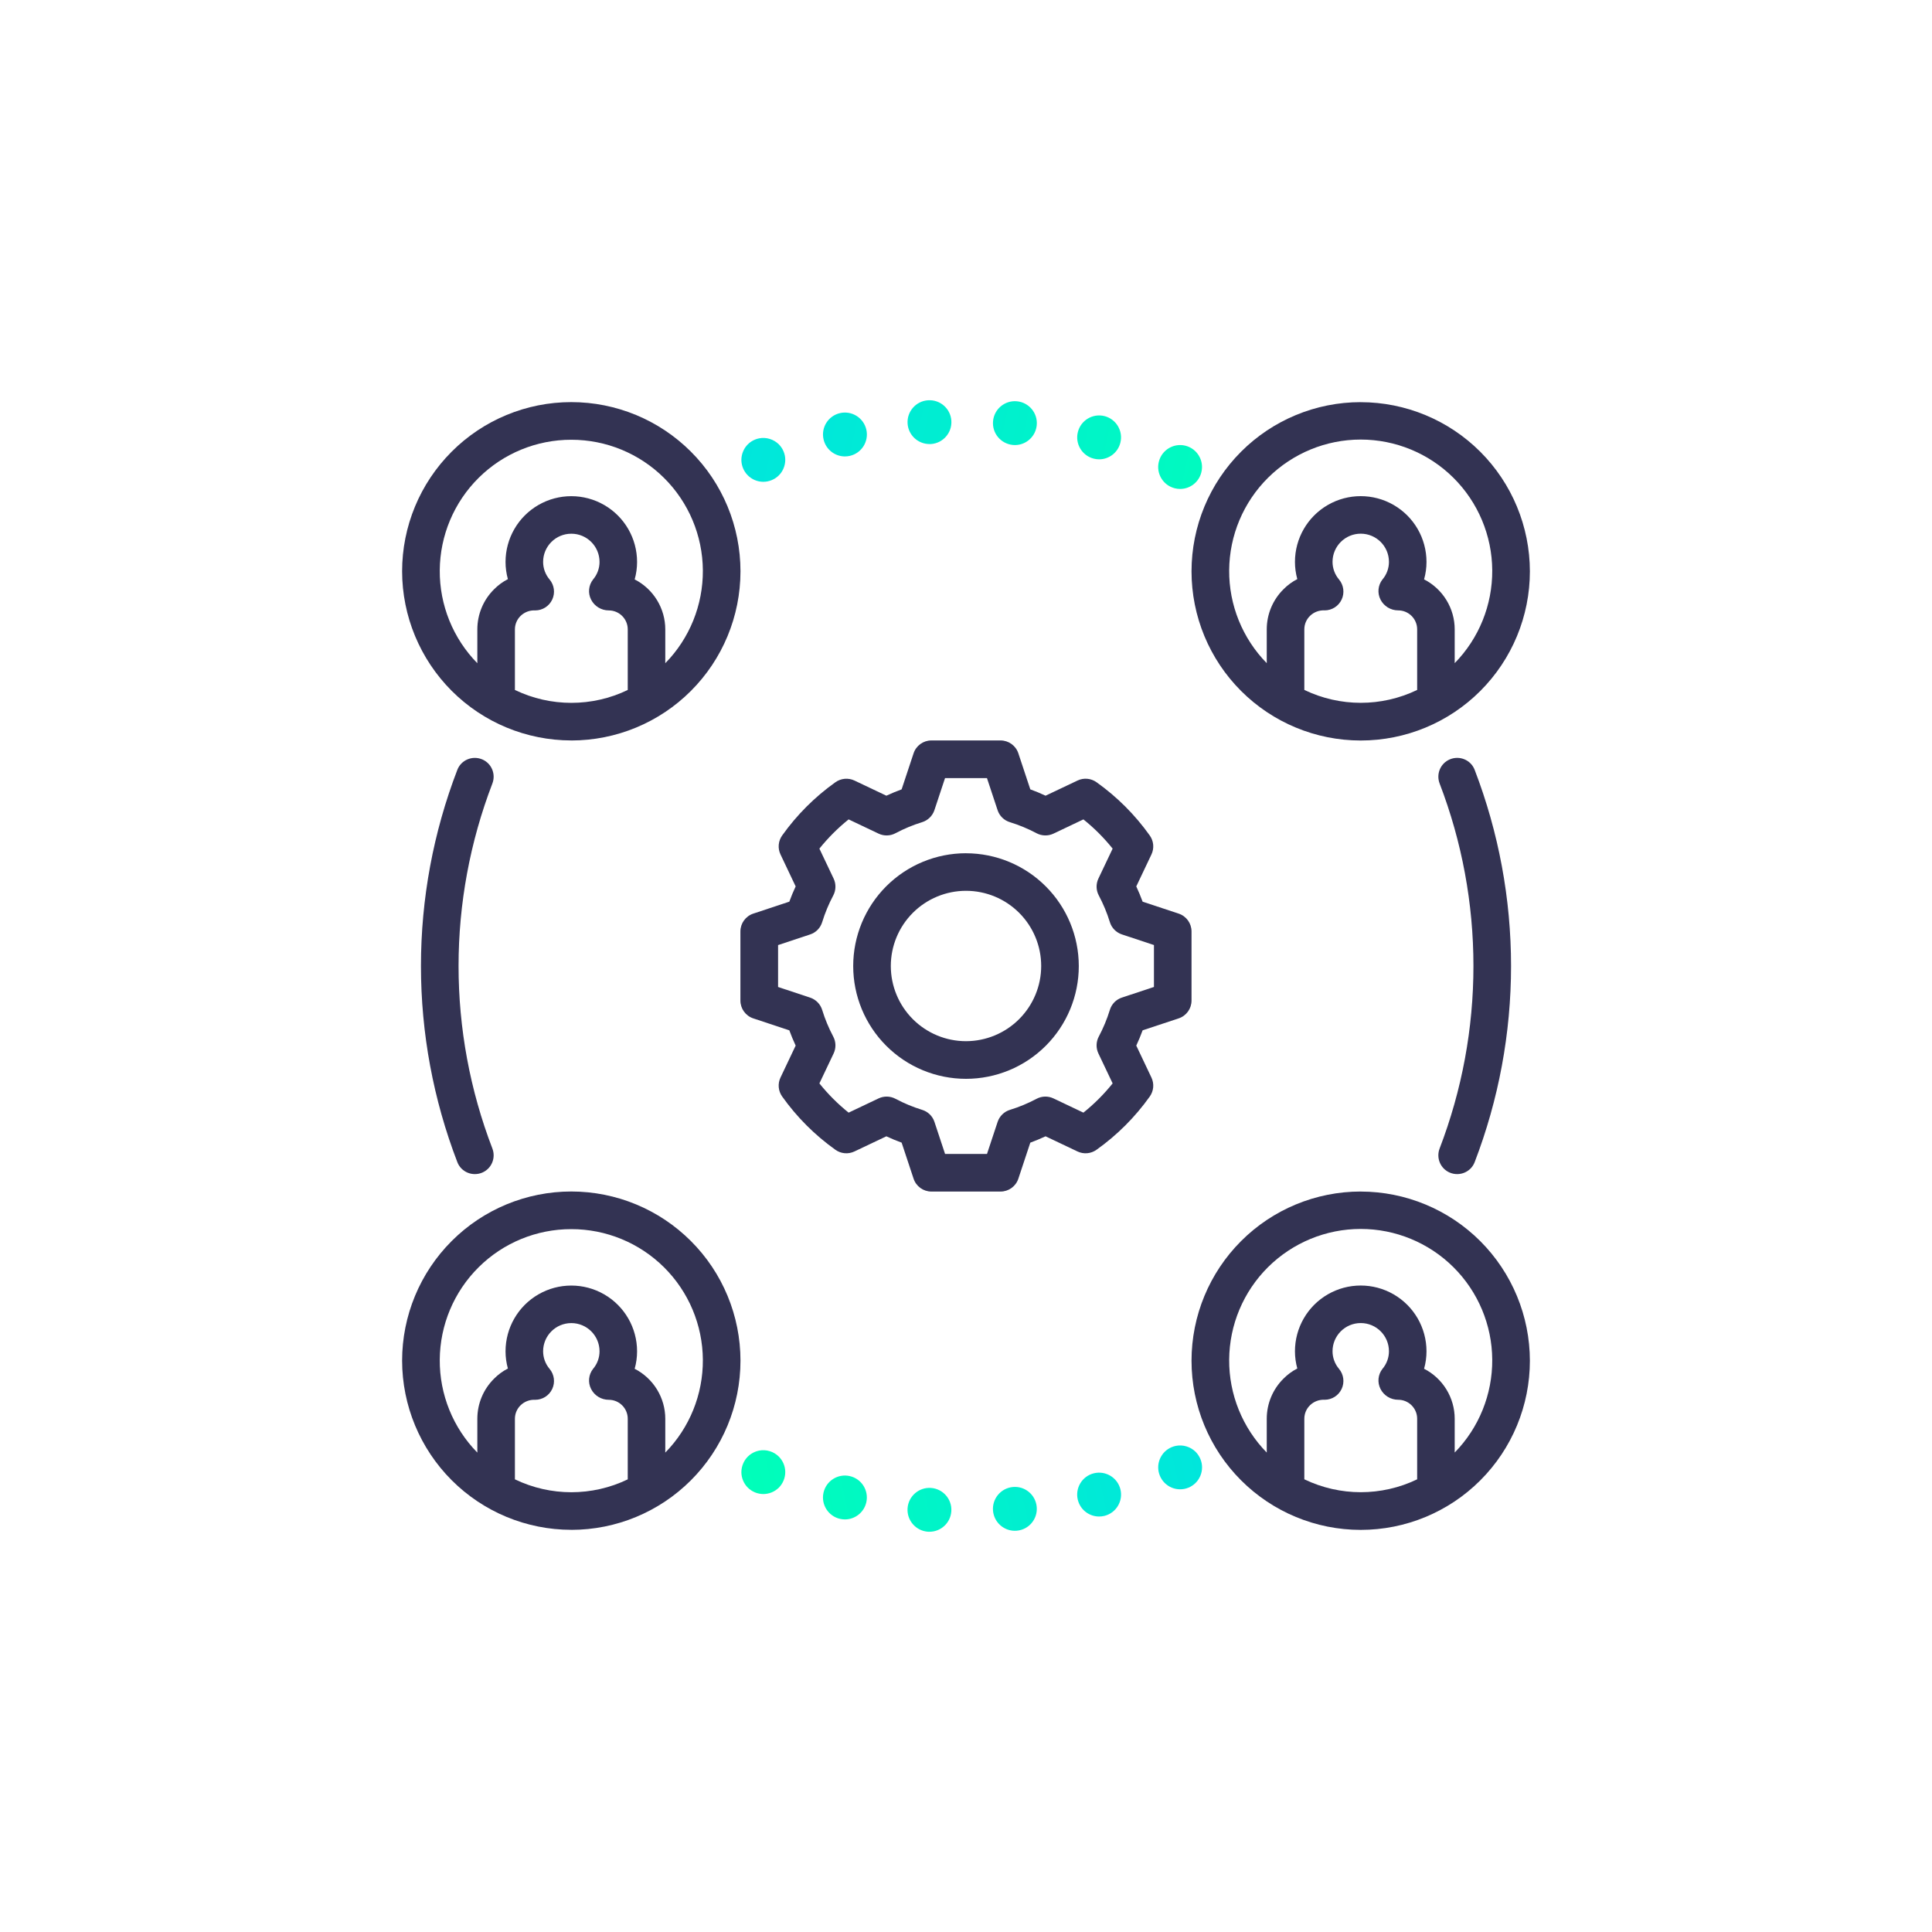
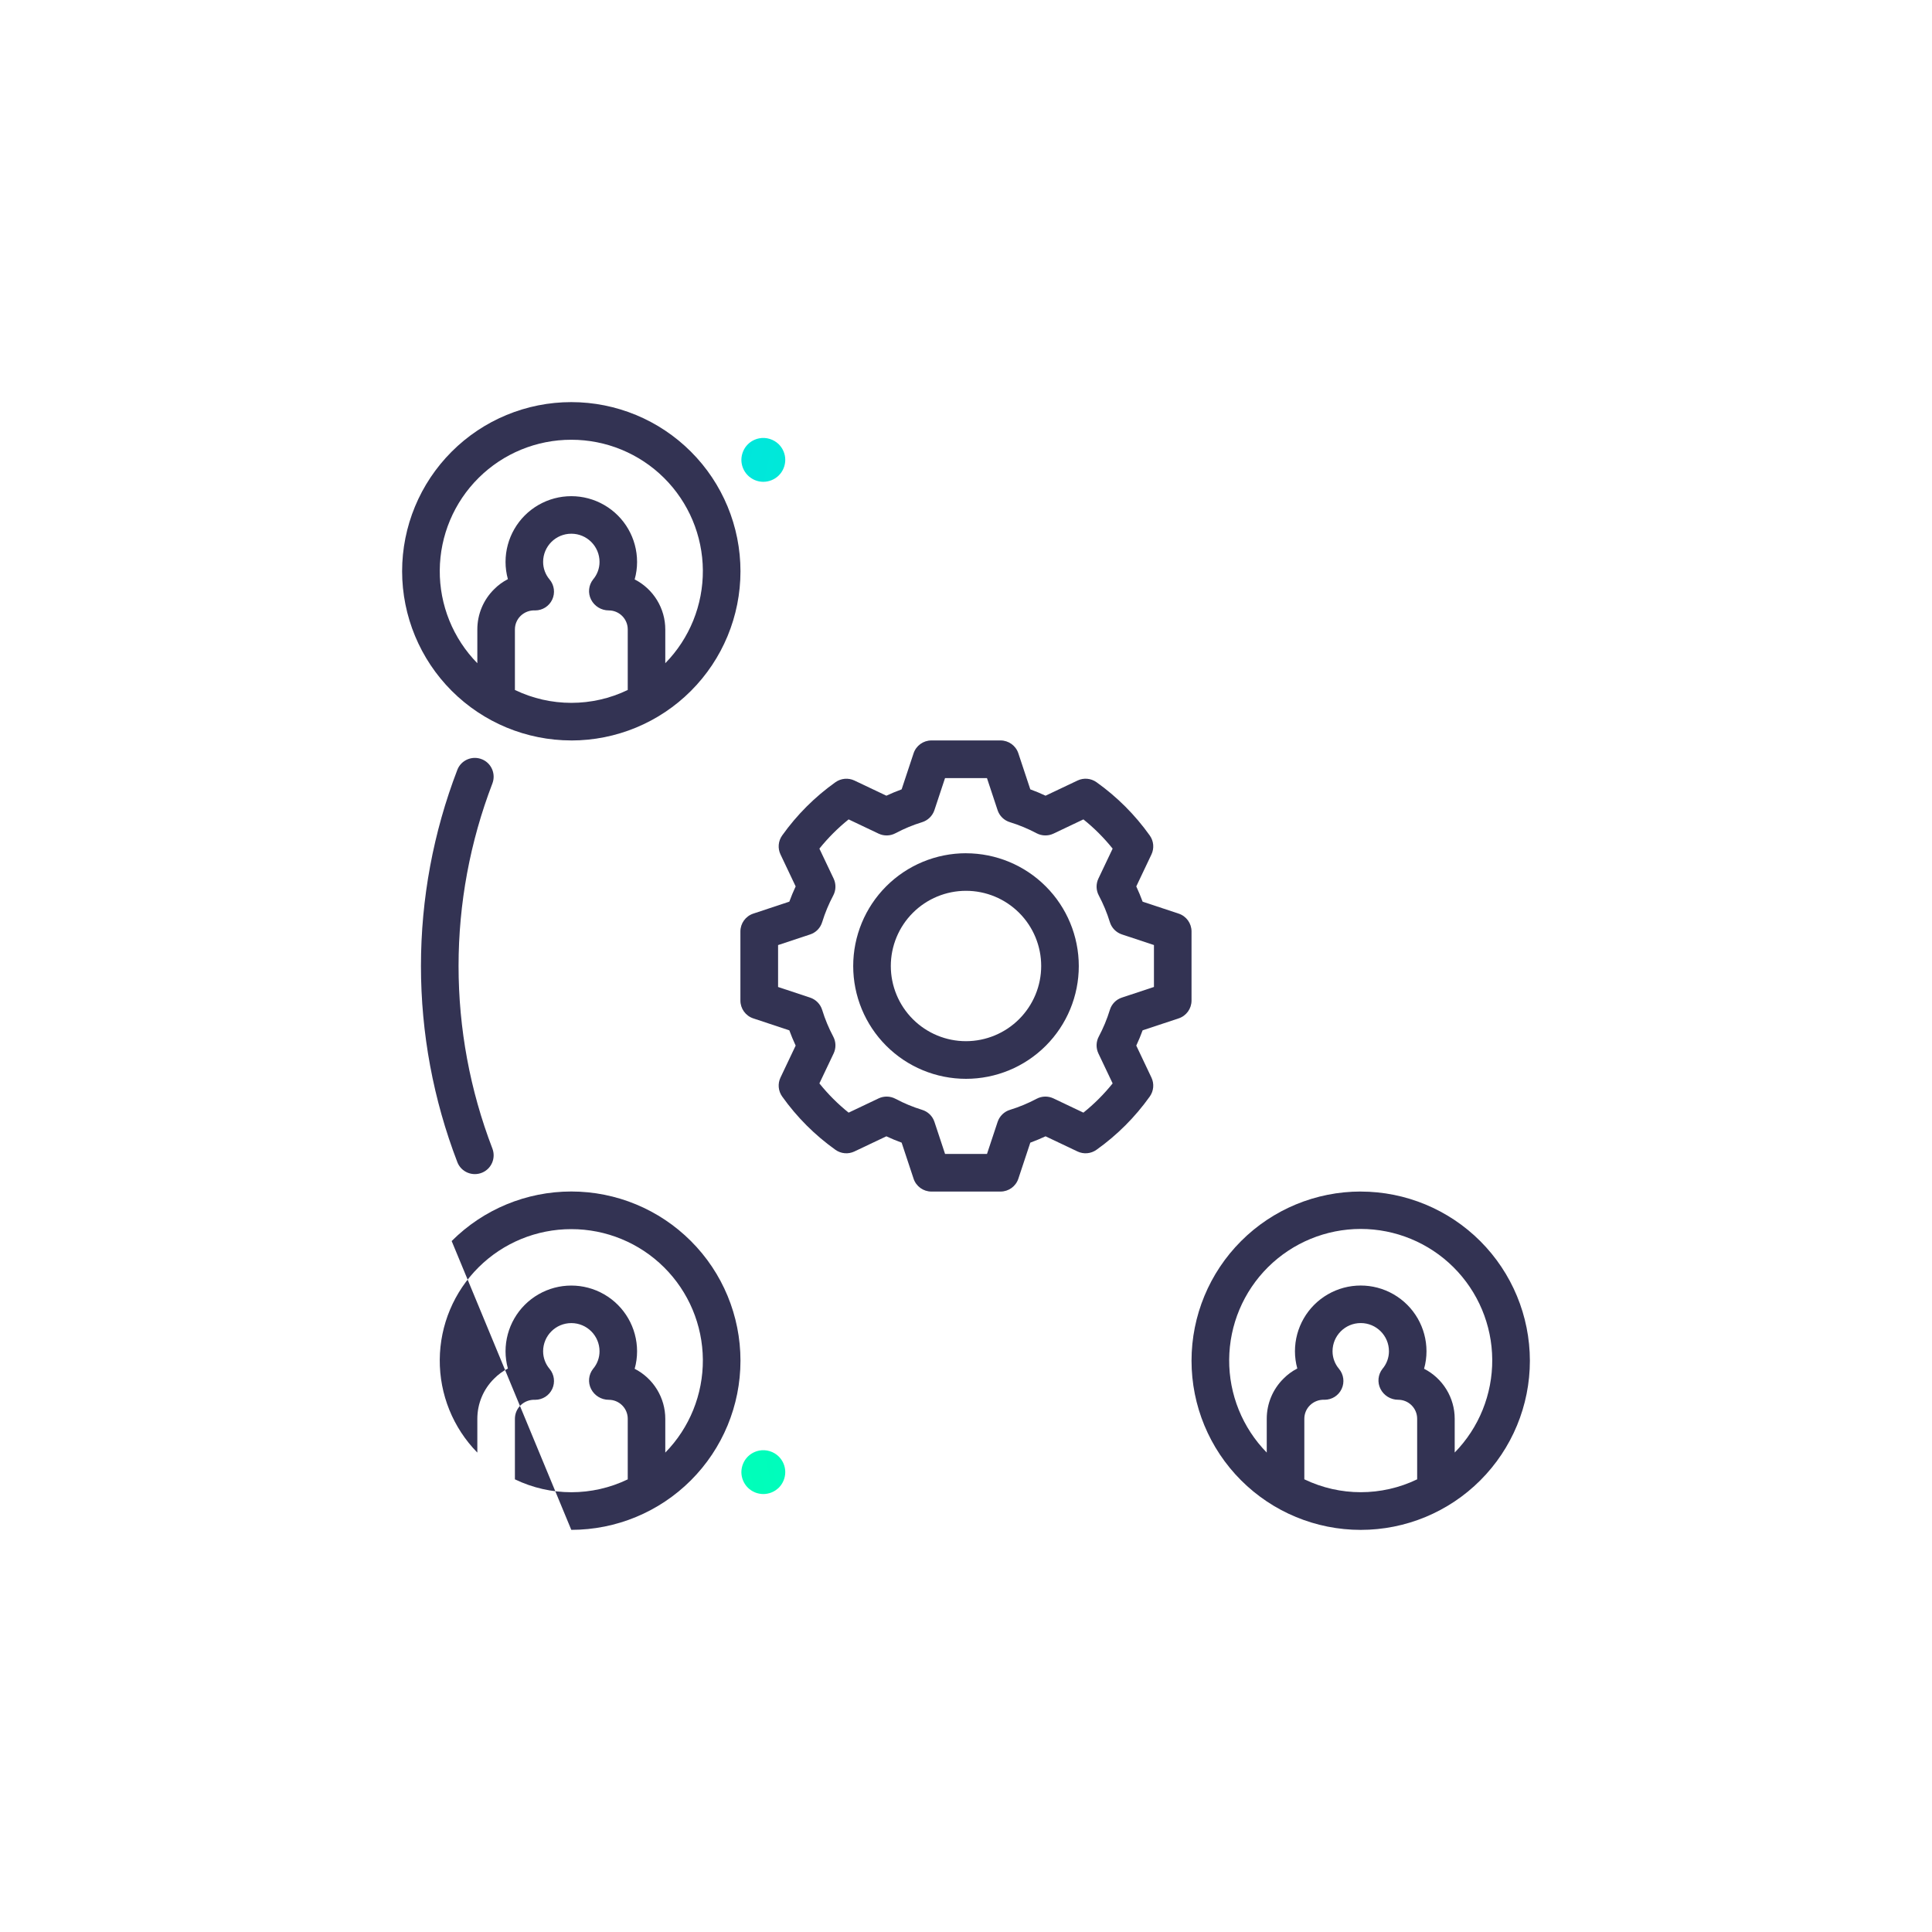
<svg xmlns="http://www.w3.org/2000/svg" xmlns:xlink="http://www.w3.org/1999/xlink" id="a" viewBox="0 0 600 600">
  <defs>
    <style>.g{fill:url(#e);}.h{fill:url(#d);}.i{fill:url(#f);}.j{fill:url(#c);}.k{fill:url(#b);}.l{fill:#333353;}</style>
    <linearGradient id="b" x1="244.87" y1="122.87" x2="401.67" y2="157.29" gradientTransform="matrix(1, 0, 0, 1, 0, 0)" gradientUnits="userSpaceOnUse">
      <stop offset="0" stop-color="#00e6dc" />
      <stop offset="1" stop-color="#00ffb9" />
    </linearGradient>
    <linearGradient id="c" x1="230.41" y1="141.36" x2="367.45" y2="171.45" xlink:href="#b" />
    <linearGradient id="d" x1="230.4" y1="458.64" x2="367.53" y2="428.53" gradientTransform="matrix(1, 0, 0, 1, 0, 0)" gradientUnits="userSpaceOnUse">
      <stop offset="0" stop-color="#00ffb9" />
      <stop offset="1" stop-color="#00e6dc" />
    </linearGradient>
    <linearGradient id="e" x1="237.8" y1="478.67" x2="357.47" y2="452.4" xlink:href="#d" />
    <linearGradient id="f" x1="236.09" y1="484.34" x2="373.15" y2="454.25" xlink:href="#d" />
  </defs>
  <g>
-     <path class="k" d="M339.69,142.44c-3.65-.91-5.87-4.61-4.95-8.26h0c.91-3.65,4.61-5.87,8.26-4.96h0c3.64,.92,5.86,4.63,4.94,8.27h0c-.77,3.1-3.55,5.16-6.6,5.16h0c-.55,0-1.11-.07-1.66-.21Zm25.15,9.2c-3.65-.91-5.87-4.61-4.95-8.26h0c.91-3.65,4.61-5.87,8.26-4.96h0c3.64,.92,5.86,4.63,4.94,8.27h0c-.77,3.1-3.55,5.16-6.6,5.16h0c-.55,0-1.11-.07-1.66-.21Zm-109.08-15.2c-.84-3.67,1.46-7.32,5.13-8.15h0c3.67-.83,7.32,1.47,8.16,5.14h0c.83,3.67-1.47,7.32-5.14,8.15h0c-.51,.11-1.01,.17-1.51,.17h0c-3.11,0-5.92-2.14-6.64-5.31Zm58.82,1.75c-3.75-.34-6.52-3.65-6.18-7.39h0c.33-3.75,3.65-6.52,7.39-6.18h0c3.75,.34,6.52,3.65,6.18,7.39h0c-.32,3.54-3.29,6.21-6.78,6.21h0c-.2,0-.41,0-.61-.03Zm-32.72-6.63c-.25-3.76,2.59-7,6.34-7.25h0c3.75-.26,7,2.58,7.25,6.33h0c.26,3.76-2.59,7.01-6.34,7.26h0c-.16,0-.31,0-.46,0h0c-3.56,0-6.55-2.76-6.79-6.35Z" />
    <path class="j" d="M237.06,149.63c-.45,0-.89-.05-1.33-.13-.44-.09-.87-.22-1.28-.39s-.81-.38-1.17-.63c-.38-.25-.73-.53-1.04-.85-1.27-1.26-2-3.02-2-4.81,0-.45,.05-.9,.14-1.34,.09-.43,.22-.86,.39-1.27s.38-.81,.62-1.18c.25-.37,.54-.72,.85-1.03,.31-.32,.66-.6,1.04-.85,.36-.24,.76-.45,1.17-.62s.84-.31,1.28-.39c2.21-.45,4.56,.28,6.15,1.86,.31,.31,.59,.66,.84,1.03s.46,.77,.63,1.18,.3,.84,.39,1.27c.09,.44,.13,.89,.13,1.34,0,1.79-.73,3.55-1.99,4.81-1.27,1.27-3.03,2-4.82,2Z" />
  </g>
  <g>
    <path class="h" d="M237.06,463.99c-.45,0-.89-.05-1.33-.14-.44-.08-.87-.21-1.28-.38s-.81-.38-1.17-.63c-.38-.25-.73-.53-1.04-.84-1.27-1.27-2-3.03-2-4.82,0-.45,.05-.89,.14-1.33,.09-.44,.22-.87,.39-1.28s.38-.8,.62-1.17c.25-.38,.54-.72,.85-1.04,.31-.31,.66-.6,1.04-.85,.36-.24,.76-.45,1.17-.62s.84-.3,1.28-.39c2.21-.45,4.56,.28,6.15,1.86,.31,.32,.59,.66,.84,1.04,.25,.37,.46,.76,.63,1.17s.3,.84,.39,1.28c.09,.44,.13,.88,.13,1.33,0,1.79-.73,3.55-1.99,4.82-.32,.31-.67,.59-1.04,.84-.37,.25-.77,.46-1.18,.63s-.84,.3-1.27,.38c-.44,.09-.89,.14-1.33,.14Z" />
-     <path class="g" d="M288.19,475.69h0c-3.75-.26-6.59-3.51-6.34-7.26h0c.25-3.75,3.5-6.59,7.25-6.34h0c3.75,.25,6.6,3.5,6.34,7.25h0c-.24,3.6-3.23,6.36-6.79,6.36h0c-.15,0-.3,0-.46,0Zm20.2-6.5c-.33-3.74,2.43-7.05,6.18-7.39h0c3.75-.34,7.06,2.43,7.39,6.18h0c.34,3.74-2.42,7.06-6.17,7.39h0c-.21,.02-.41,.03-.62,.03h0c-3.49,0-6.46-2.67-6.78-6.21Zm-47.5,2.51h0c-3.67-.83-5.97-4.48-5.14-8.15h0c.83-3.67,4.48-5.97,8.15-5.14h0c3.67,.83,5.97,4.48,5.14,8.15h0c-.72,3.16-3.53,5.31-6.64,5.31h0c-.5,0-1.01-.06-1.51-.17Zm73.84-5.89c-.91-3.64,1.3-7.35,4.95-8.26h0c3.65-.91,7.35,1.3,8.27,4.95h0c.91,3.65-1.3,7.35-4.95,8.27h0c-.56,.13-1.12,.2-1.66,.2h0c-3.06,0-5.83-2.06-6.61-5.16Z" />
-     <path class="i" d="M366.5,462.52c-.44,0-.89-.05-1.33-.13-.44-.09-.86-.22-1.28-.39-.41-.17-.8-.38-1.17-.63-.37-.25-.72-.53-1.04-.85-.31-.31-.6-.66-.84-1.03-.25-.37-.46-.77-.63-1.18-.17-.41-.3-.84-.39-1.27-.09-.44-.13-.89-.13-1.33s.04-.9,.13-1.33c.09-.44,.22-.87,.39-1.28,.17-.41,.38-.8,.63-1.17,.24-.38,.53-.73,.84-1.04,.32-.31,.67-.6,1.04-.85,.37-.24,.76-.45,1.17-.62,.42-.17,.84-.3,1.28-.39,2.22-.45,4.57,.28,6.15,1.86,.31,.31,.6,.66,.84,1.04,.25,.37,.46,.76,.63,1.17,.17,.41,.3,.84,.39,1.28,.09,.43,.13,.88,.13,1.33,0,1.79-.73,3.55-1.99,4.81-.32,.32-.67,.6-1.04,.85s-.76,.46-1.17,.63c-.42,.17-.84,.3-1.28,.39-.44,.08-.88,.13-1.33,.13Z" />
  </g>
  <path class="l" d="M149.76,235.84c-3.03-1.29-6.55,.17-7.73,3.24-7.46,19.42-11.3,40.07-11.3,60.92s3.84,41.49,11.3,60.91c1.18,3.08,4.7,4.54,7.74,3.25h0c2.9-1.24,4.27-4.54,3.14-7.49-6.94-18.07-10.5-37.28-10.5-56.67s3.57-38.6,10.5-56.67c1.13-2.94-.24-6.25-3.14-7.49h0Z" />
-   <path class="l" d="M450.24,364.16c3.03,1.29,6.55-.17,7.73-3.24,7.46-19.42,11.3-40.07,11.3-60.92s-3.84-41.49-11.3-60.92c-1.18-3.08-4.7-4.54-7.74-3.24h0c-2.9,1.24-4.27,4.54-3.14,7.49,6.94,18.07,10.5,37.28,10.5,56.67s-3.57,38.6-10.5,56.67c-1.13,2.94,.24,6.25,3.14,7.49h0Z" />
  <path class="l" d="M300,264.98c-9.29,0-18.2,3.69-24.77,10.26-6.57,6.57-10.26,15.48-10.26,24.77s3.69,18.2,10.26,24.77c6.57,6.57,15.48,10.26,24.77,10.26s18.2-3.69,24.77-10.26c6.57-6.57,10.26-15.48,10.26-24.77-.01-9.28-3.7-18.19-10.27-24.75-6.56-6.57-15.47-10.26-24.75-10.27Zm0,58.37c-6.19,0-12.13-2.46-16.51-6.84-4.38-4.38-6.84-10.32-6.84-16.51s2.46-12.13,6.84-16.51c4.38-4.38,10.32-6.84,16.51-6.84s12.13,2.46,16.51,6.84c4.38,4.38,6.84,10.32,6.84,16.51,0,6.19-2.47,12.12-6.85,16.5-4.38,4.38-10.31,6.84-16.5,6.85Z" />
  <path class="l" d="M370.04,310.73v-21.46c0-2.52-1.61-4.75-4-5.54l-11.19-3.71c-.59-1.6-1.25-3.19-1.97-4.74l4.71-9.92c.91-1.91,.71-4.17-.52-5.89-4.55-6.4-10.14-11.99-16.54-16.55-1.73-1.23-3.98-1.43-5.89-.52l-9.93,4.71c-1.55-.72-3.13-1.39-4.74-1.97l-3.71-11.19h0c-.79-2.39-3.02-4-5.54-4h-21.46c-2.52,0-4.75,1.61-5.54,4l-3.71,11.19c-1.6,.59-3.19,1.25-4.74,1.97l-9.92-4.71c-1.91-.9-4.16-.7-5.89,.52-6.4,4.55-11.99,10.14-16.55,16.54-1.23,1.73-1.43,3.98-.52,5.89l4.71,9.93c-.72,1.55-1.39,3.13-1.97,4.74l-11.19,3.71h0c-2.39,.79-4,3.02-4,5.54v21.46c0,2.52,1.61,4.75,4,5.54l11.19,3.71c.59,1.6,1.25,3.19,1.97,4.74l-4.71,9.92c-.91,1.91-.71,4.17,.52,5.89,4.55,6.4,10.14,11.99,16.54,16.55,1.72,1.23,3.98,1.43,5.89,.52l9.93-4.71c1.55,.72,3.13,1.39,4.74,1.97l3.71,11.19h0c.79,2.39,3.02,4,5.54,4h21.46c2.52,0,4.75-1.61,5.54-4l3.71-11.19c1.6-.59,3.19-1.25,4.74-1.97l9.92,4.71c1.91,.91,4.17,.71,5.89-.52,6.4-4.55,11.99-10.14,16.55-16.54,1.23-1.73,1.43-3.98,.52-5.89l-4.71-9.93c.72-1.55,1.39-3.13,1.97-4.74l11.19-3.71h0c2.39-.79,4-3.02,4-5.54Zm-11.67-4.22l-9.96,3.3c-1.8,.59-3.19,2.02-3.74,3.84-.88,2.86-2.03,5.62-3.43,8.26-.87,1.63-.91,3.58-.12,5.25l4.42,9.3h0c-2.69,3.35-5.73,6.39-9.08,9.08l-9.3-4.42c-1.67-.79-3.61-.75-5.24,.12-2.64,1.4-5.4,2.55-8.26,3.43-1.81,.55-3.24,1.95-3.84,3.74l-3.3,9.96h-13.02l-3.3-9.96c-.59-1.8-2.02-3.19-3.84-3.74-2.86-.88-5.62-2.03-8.26-3.43-1.63-.87-3.58-.91-5.25-.12l-9.3,4.42h0c-3.35-2.68-6.39-5.73-9.08-9.08l4.42-9.3c.79-1.67,.75-3.61-.12-5.24-1.4-2.64-2.55-5.4-3.43-8.26-.55-1.81-1.95-3.24-3.74-3.84l-9.96-3.3v-13.02l9.96-3.3c1.8-.59,3.19-2.02,3.74-3.84,.88-2.86,2.03-5.62,3.43-8.26,.87-1.63,.91-3.58,.12-5.25l-4.42-9.3h0c2.69-3.35,5.73-6.39,9.08-9.08l9.3,4.42c1.67,.79,3.61,.75,5.24-.12,2.64-1.4,5.4-2.55,8.26-3.43,1.81-.55,3.24-1.95,3.84-3.74l3.3-9.96h13.02l3.3,9.96c.59,1.8,2.02,3.19,3.84,3.74,2.86,.88,5.62,2.03,8.26,3.43,1.63,.86,3.58,.91,5.25,.12l9.3-4.42h0c3.35,2.68,6.39,5.73,9.08,9.08l-4.42,9.3c-.79,1.67-.75,3.61,.12,5.24,1.4,2.64,2.55,5.4,3.43,8.26,.55,1.81,1.95,3.24,3.74,3.84l9.96,3.3v13.02Z" />
-   <path class="l" d="M422.58,124.89c-13.93,0-27.3,5.53-37.15,15.39-9.85,9.85-15.39,23.21-15.39,37.15s5.53,27.3,15.39,37.15c9.85,9.85,23.21,15.39,37.15,15.39s27.3-5.53,37.15-15.39c9.85-9.85,15.39-23.21,15.39-37.15-.02-13.93-5.56-27.28-15.4-37.13-9.85-9.85-23.2-15.39-37.13-15.4Zm-17.51,89.39v-18.82c0-1.59,.64-3.11,1.79-4.22,1.21-1.16,2.84-1.77,4.51-1.68,2.27,0,4.33-1.31,5.29-3.37,.96-2.05,.64-4.48-.81-6.22-1.3-1.53-2.02-3.47-2.02-5.47,0-4.84,3.92-8.76,8.76-8.76s8.76,3.92,8.76,8.76c0,2.01-.72,3.95-2.02,5.47-1.39,1.78-1.63,4.2-.61,6.22,1.05,2.07,3.17,3.37,5.5,3.37,3.25,0,5.89,2.64,5.89,5.89v18.82c-11.06,5.33-23.96,5.33-35.02,0h0Zm46.7-8.32v-10.5c0-3.21-.89-6.36-2.57-9.1s-4.08-4.97-6.94-6.43c.5-1.76,.75-3.59,.75-5.42,0-7.3-3.89-14.04-10.21-17.69-6.32-3.65-14.11-3.65-20.43,0-6.32,3.65-10.21,10.39-10.21,17.69,0,1.81,.25,3.6,.73,5.34-1.58,.81-3.03,1.87-4.28,3.14-3.34,3.29-5.21,7.78-5.21,12.47v10.5c-7.55-7.71-11.75-18.08-11.67-28.87,.08-10.79,4.41-21.11,12.06-28.71,7.66-7.6,18.01-11.87,28.79-11.87s21.14,4.27,28.79,11.87c7.65,7.6,11.99,17.93,12.06,28.71,.07,10.79-4.12,21.17-11.67,28.87h0Z" />
  <path class="l" d="M422.58,370.04c-13.93,0-27.3,5.53-37.15,15.39-9.85,9.85-15.39,23.21-15.39,37.15s5.53,27.3,15.39,37.15c9.85,9.85,23.21,15.39,37.15,15.39s27.3-5.53,37.15-15.39c9.85-9.85,15.39-23.21,15.39-37.15-.02-13.93-5.56-27.28-15.4-37.13-9.85-9.85-23.2-15.39-37.13-15.4h0Zm-17.51,89.39v-18.82c0-1.59,.64-3.11,1.79-4.22,1.21-1.16,2.84-1.77,4.51-1.68,2.27,0,4.33-1.31,5.29-3.37,.96-2.05,.64-4.48-.81-6.22-1.3-1.53-2.02-3.47-2.02-5.47,0-4.84,3.92-8.76,8.76-8.76s8.76,3.92,8.76,8.76c0,2.01-.72,3.95-2.02,5.47-1.39,1.78-1.63,4.2-.61,6.22,1.05,2.07,3.17,3.37,5.5,3.37,3.25,0,5.89,2.64,5.89,5.89v18.82c-11.06,5.33-23.96,5.33-35.02,0h0Zm46.7-8.32v-10.5c0-3.21-.89-6.36-2.57-9.1s-4.08-4.97-6.94-6.43c.5-1.76,.75-3.59,.75-5.42,0-7.3-3.89-14.04-10.21-17.69-6.32-3.65-14.11-3.65-20.43,0-6.32,3.65-10.21,10.39-10.21,17.69,0,1.81,.25,3.6,.73,5.34-1.58,.81-3.03,1.87-4.28,3.14-3.34,3.29-5.21,7.78-5.21,12.47v10.5c-7.55-7.71-11.75-18.08-11.67-28.87,.08-10.79,4.41-21.11,12.06-28.71,7.66-7.6,18.01-11.87,28.79-11.87s21.14,4.27,28.79,11.87c7.65,7.6,11.99,17.93,12.06,28.71,.07,10.79-4.12,21.17-11.67,28.87h0Z" />
  <path class="l" d="M177.42,229.96c13.93,0,27.3-5.53,37.15-15.39,9.85-9.85,15.39-23.21,15.39-37.15s-5.53-27.3-15.39-37.15c-9.85-9.85-23.21-15.39-37.15-15.39s-27.3,5.53-37.15,15.39c-9.85,9.85-15.39,23.21-15.39,37.15,.02,13.93,5.56,27.28,15.4,37.13,9.85,9.85,23.2,15.39,37.13,15.4Zm-17.51-15.67v-18.82c0-1.59,.64-3.11,1.79-4.22,1.21-1.16,2.84-1.77,4.51-1.68,2.27,0,4.33-1.31,5.29-3.37,.96-2.05,.64-4.48-.81-6.22-1.3-1.53-2.02-3.47-2.02-5.47,0-4.84,3.92-8.76,8.76-8.76s8.76,3.92,8.76,8.76c0,2.01-.72,3.95-2.02,5.47-1.39,1.78-1.63,4.2-.61,6.22,1.05,2.07,3.17,3.37,5.5,3.37,3.25,0,5.89,2.64,5.89,5.89v18.82c-11.06,5.33-23.96,5.33-35.02,0h0Zm17.51-77.72c10.79-.01,21.14,4.25,28.79,11.84,7.66,7.6,11.99,17.91,12.07,28.7,.07,10.79-4.12,21.16-11.67,28.86v-10.5c0-3.21-.89-6.36-2.57-9.1-1.68-2.74-4.08-4.97-6.94-6.43,.5-1.76,.75-3.59,.75-5.42,0-7.3-3.89-14.04-10.21-17.69-6.32-3.65-14.11-3.65-20.43,0-6.32,3.65-10.21,10.39-10.21,17.69,0,1.81,.25,3.6,.73,5.34-1.58,.81-3.03,1.87-4.28,3.14-3.34,3.29-5.21,7.78-5.21,12.47v10.5c-7.55-7.7-11.75-18.07-11.67-28.86,.08-10.78,4.41-21.1,12.07-28.7,7.65-7.6,18-11.85,28.79-11.84h0Z" />
-   <path class="l" d="M177.42,475.11c13.93,0,27.3-5.53,37.15-15.39,9.85-9.85,15.39-23.21,15.39-37.15s-5.53-27.3-15.39-37.15c-9.85-9.85-23.21-15.39-37.15-15.39s-27.3,5.53-37.15,15.39c-9.85,9.85-15.39,23.21-15.39,37.15,.02,13.93,5.56,27.28,15.4,37.13,9.85,9.85,23.2,15.39,37.13,15.4h0Zm-17.51-15.67v-18.82c0-1.59,.64-3.11,1.79-4.22,1.21-1.16,2.84-1.77,4.51-1.68,2.27,0,4.33-1.31,5.29-3.37,.96-2.05,.64-4.48-.81-6.22-1.3-1.53-2.02-3.47-2.02-5.47,0-4.84,3.92-8.76,8.76-8.76s8.76,3.92,8.76,8.76c0,2.01-.72,3.95-2.02,5.47-1.39,1.78-1.63,4.2-.61,6.22,1.05,2.07,3.17,3.37,5.5,3.37,3.25,0,5.89,2.64,5.89,5.89v18.82c-11.06,5.33-23.96,5.33-35.02,0h0Zm17.51-77.72c10.79-.01,21.14,4.25,28.79,11.84,7.66,7.6,11.99,17.91,12.07,28.7,.07,10.79-4.12,21.16-11.67,28.86v-10.5c0-3.21-.89-6.36-2.57-9.1-1.68-2.74-4.08-4.97-6.94-6.43,.5-1.76,.75-3.59,.75-5.42,0-7.3-3.89-14.04-10.21-17.69-6.32-3.65-14.11-3.65-20.43,0-6.32,3.65-10.21,10.39-10.21,17.69,0,1.81,.25,3.6,.73,5.34-1.58,.81-3.03,1.87-4.28,3.14-3.34,3.29-5.21,7.78-5.21,12.47v10.5c-7.55-7.7-11.75-18.07-11.67-28.86,.08-10.78,4.41-21.1,12.07-28.7,7.65-7.6,18-11.85,28.79-11.84h0Z" />
+   <path class="l" d="M177.42,475.11c13.93,0,27.3-5.53,37.15-15.39,9.85-9.85,15.39-23.21,15.39-37.15s-5.53-27.3-15.39-37.15c-9.85-9.85-23.21-15.39-37.15-15.39s-27.3,5.53-37.15,15.39h0Zm-17.51-15.67v-18.82c0-1.59,.64-3.11,1.79-4.22,1.21-1.16,2.84-1.77,4.51-1.68,2.27,0,4.33-1.31,5.29-3.37,.96-2.05,.64-4.48-.81-6.22-1.3-1.53-2.02-3.47-2.02-5.47,0-4.84,3.92-8.76,8.76-8.76s8.76,3.92,8.76,8.76c0,2.01-.72,3.95-2.02,5.47-1.39,1.78-1.63,4.2-.61,6.22,1.05,2.07,3.17,3.37,5.5,3.37,3.25,0,5.89,2.64,5.89,5.89v18.82c-11.06,5.33-23.96,5.33-35.02,0h0Zm17.51-77.72c10.79-.01,21.14,4.25,28.79,11.84,7.66,7.6,11.99,17.91,12.07,28.7,.07,10.79-4.12,21.16-11.67,28.86v-10.5c0-3.21-.89-6.36-2.57-9.1-1.68-2.74-4.08-4.97-6.94-6.43,.5-1.76,.75-3.59,.75-5.42,0-7.3-3.89-14.04-10.21-17.69-6.32-3.65-14.11-3.65-20.43,0-6.32,3.65-10.21,10.39-10.21,17.69,0,1.81,.25,3.6,.73,5.34-1.58,.81-3.03,1.87-4.28,3.14-3.34,3.29-5.21,7.78-5.21,12.47v10.5c-7.55-7.7-11.75-18.07-11.67-28.86,.08-10.78,4.41-21.1,12.07-28.7,7.65-7.6,18-11.85,28.79-11.84h0Z" />
</svg>